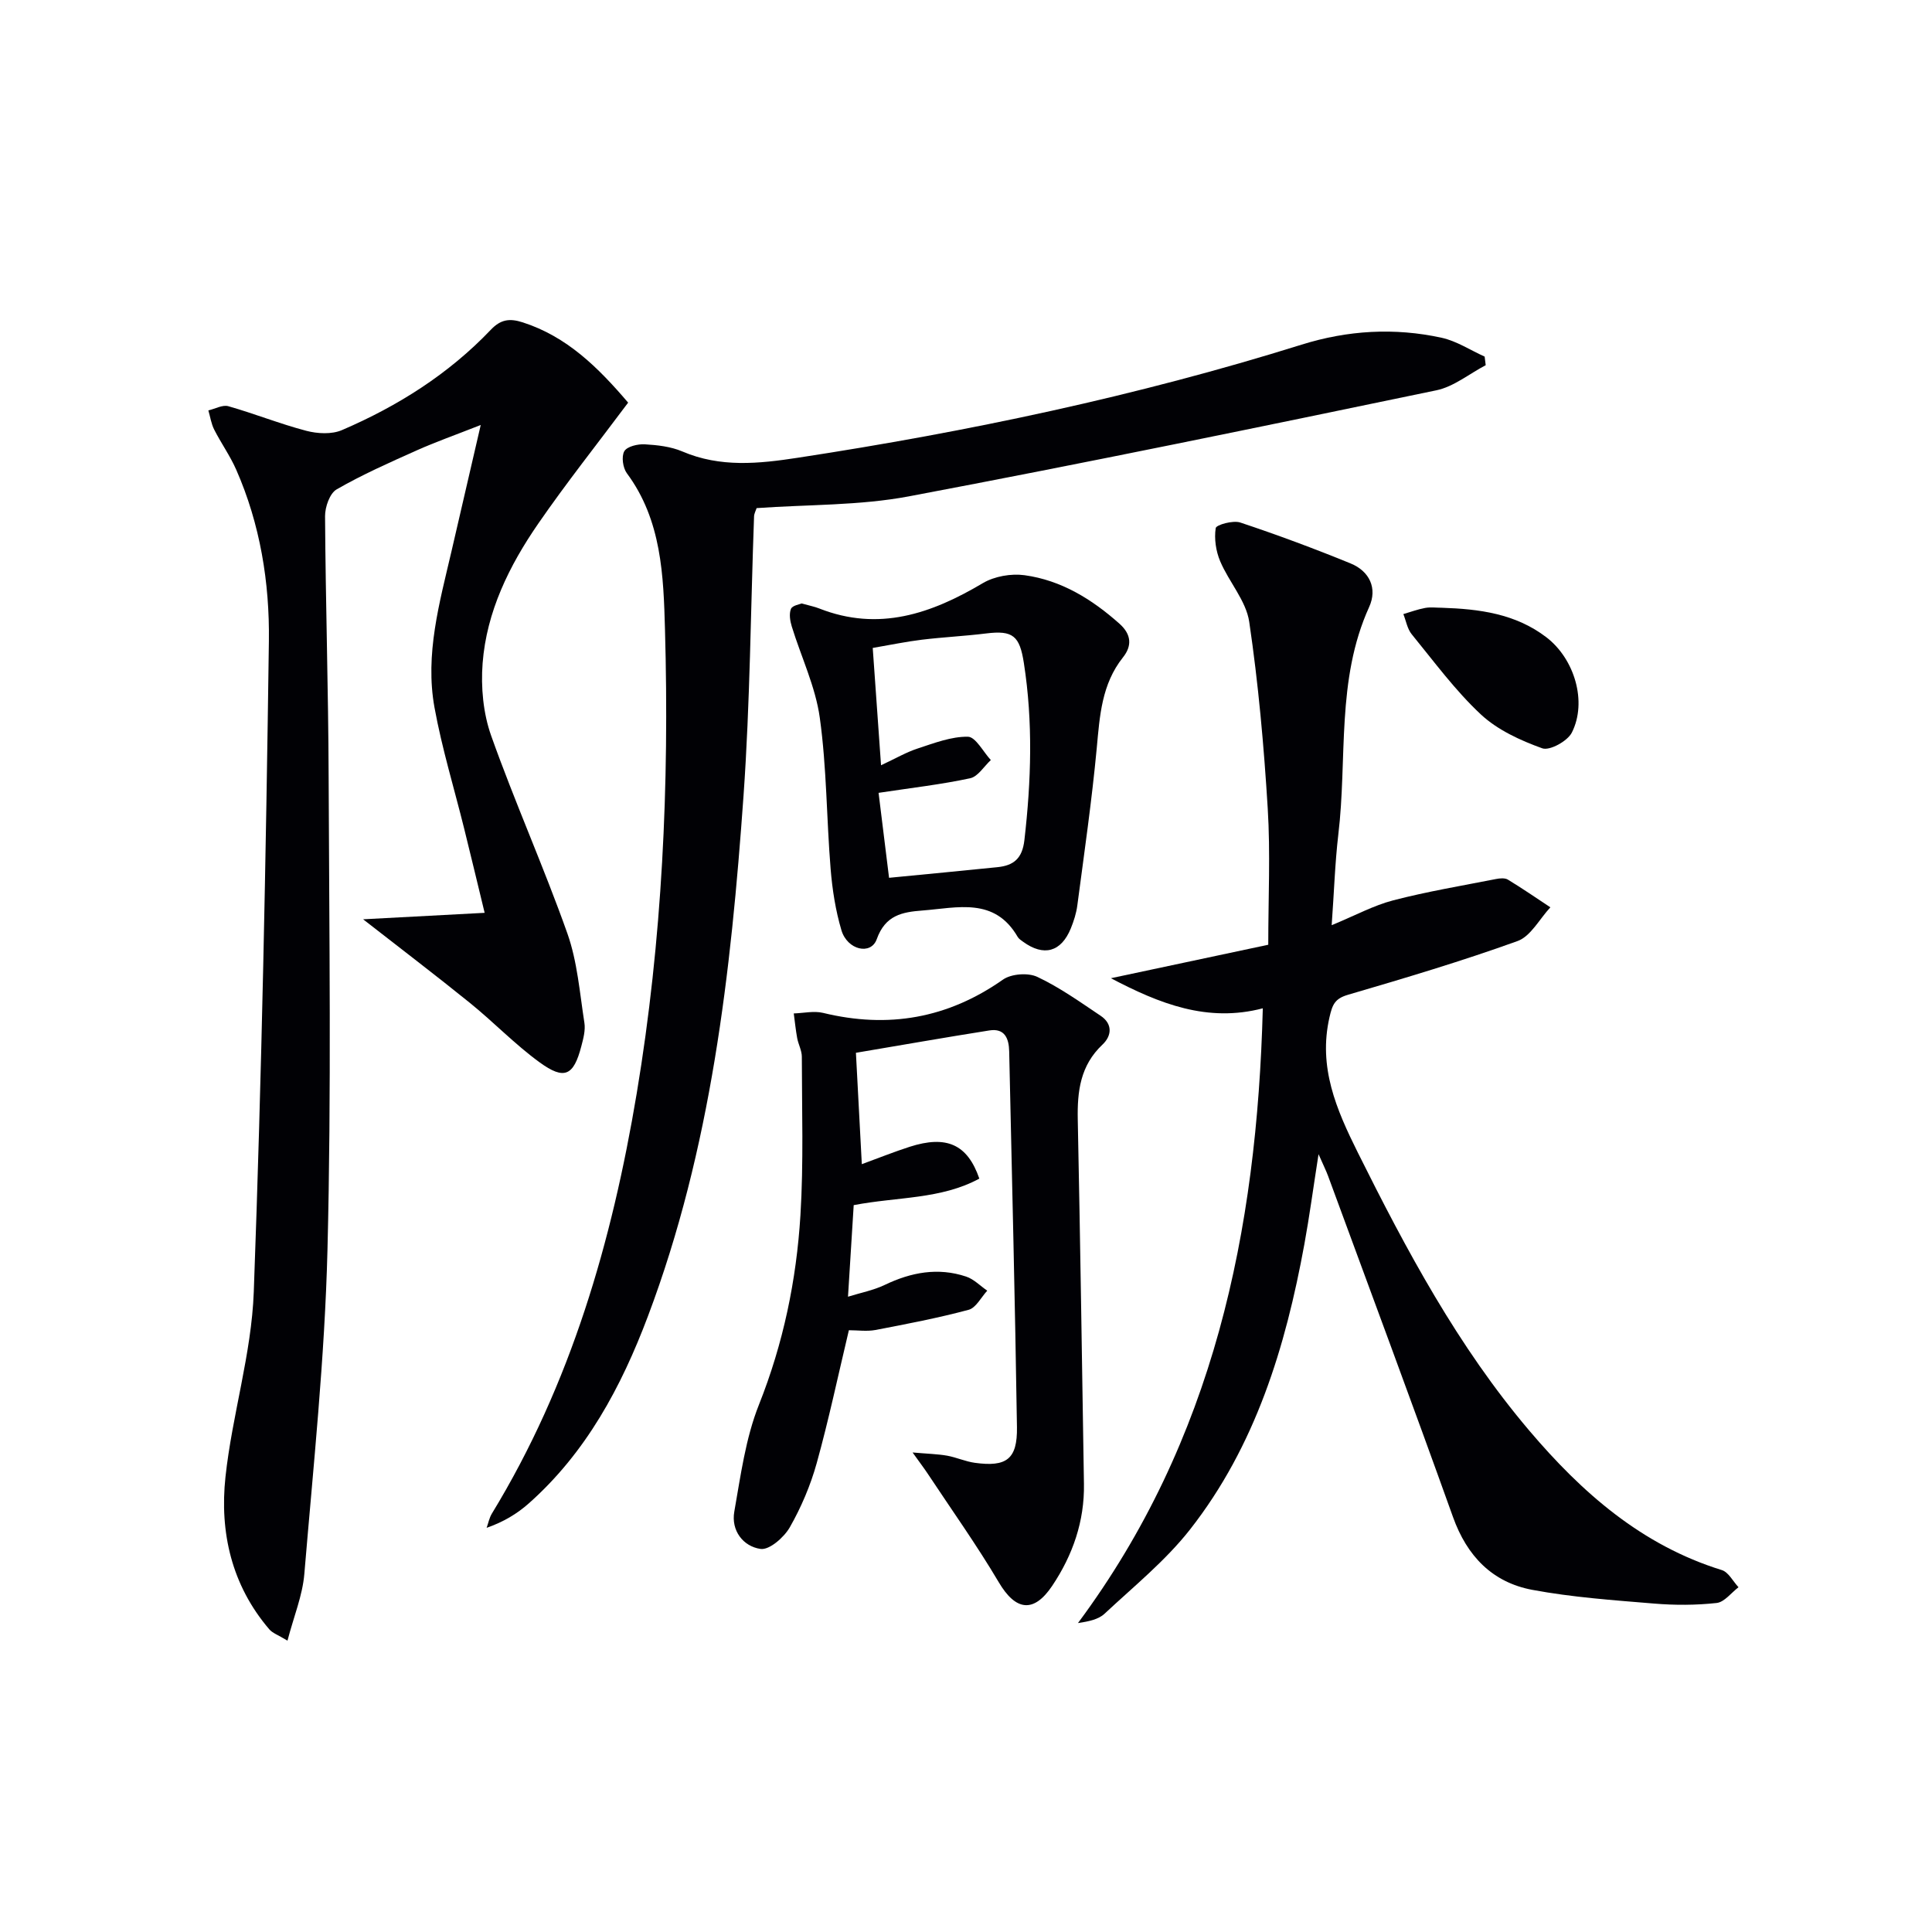
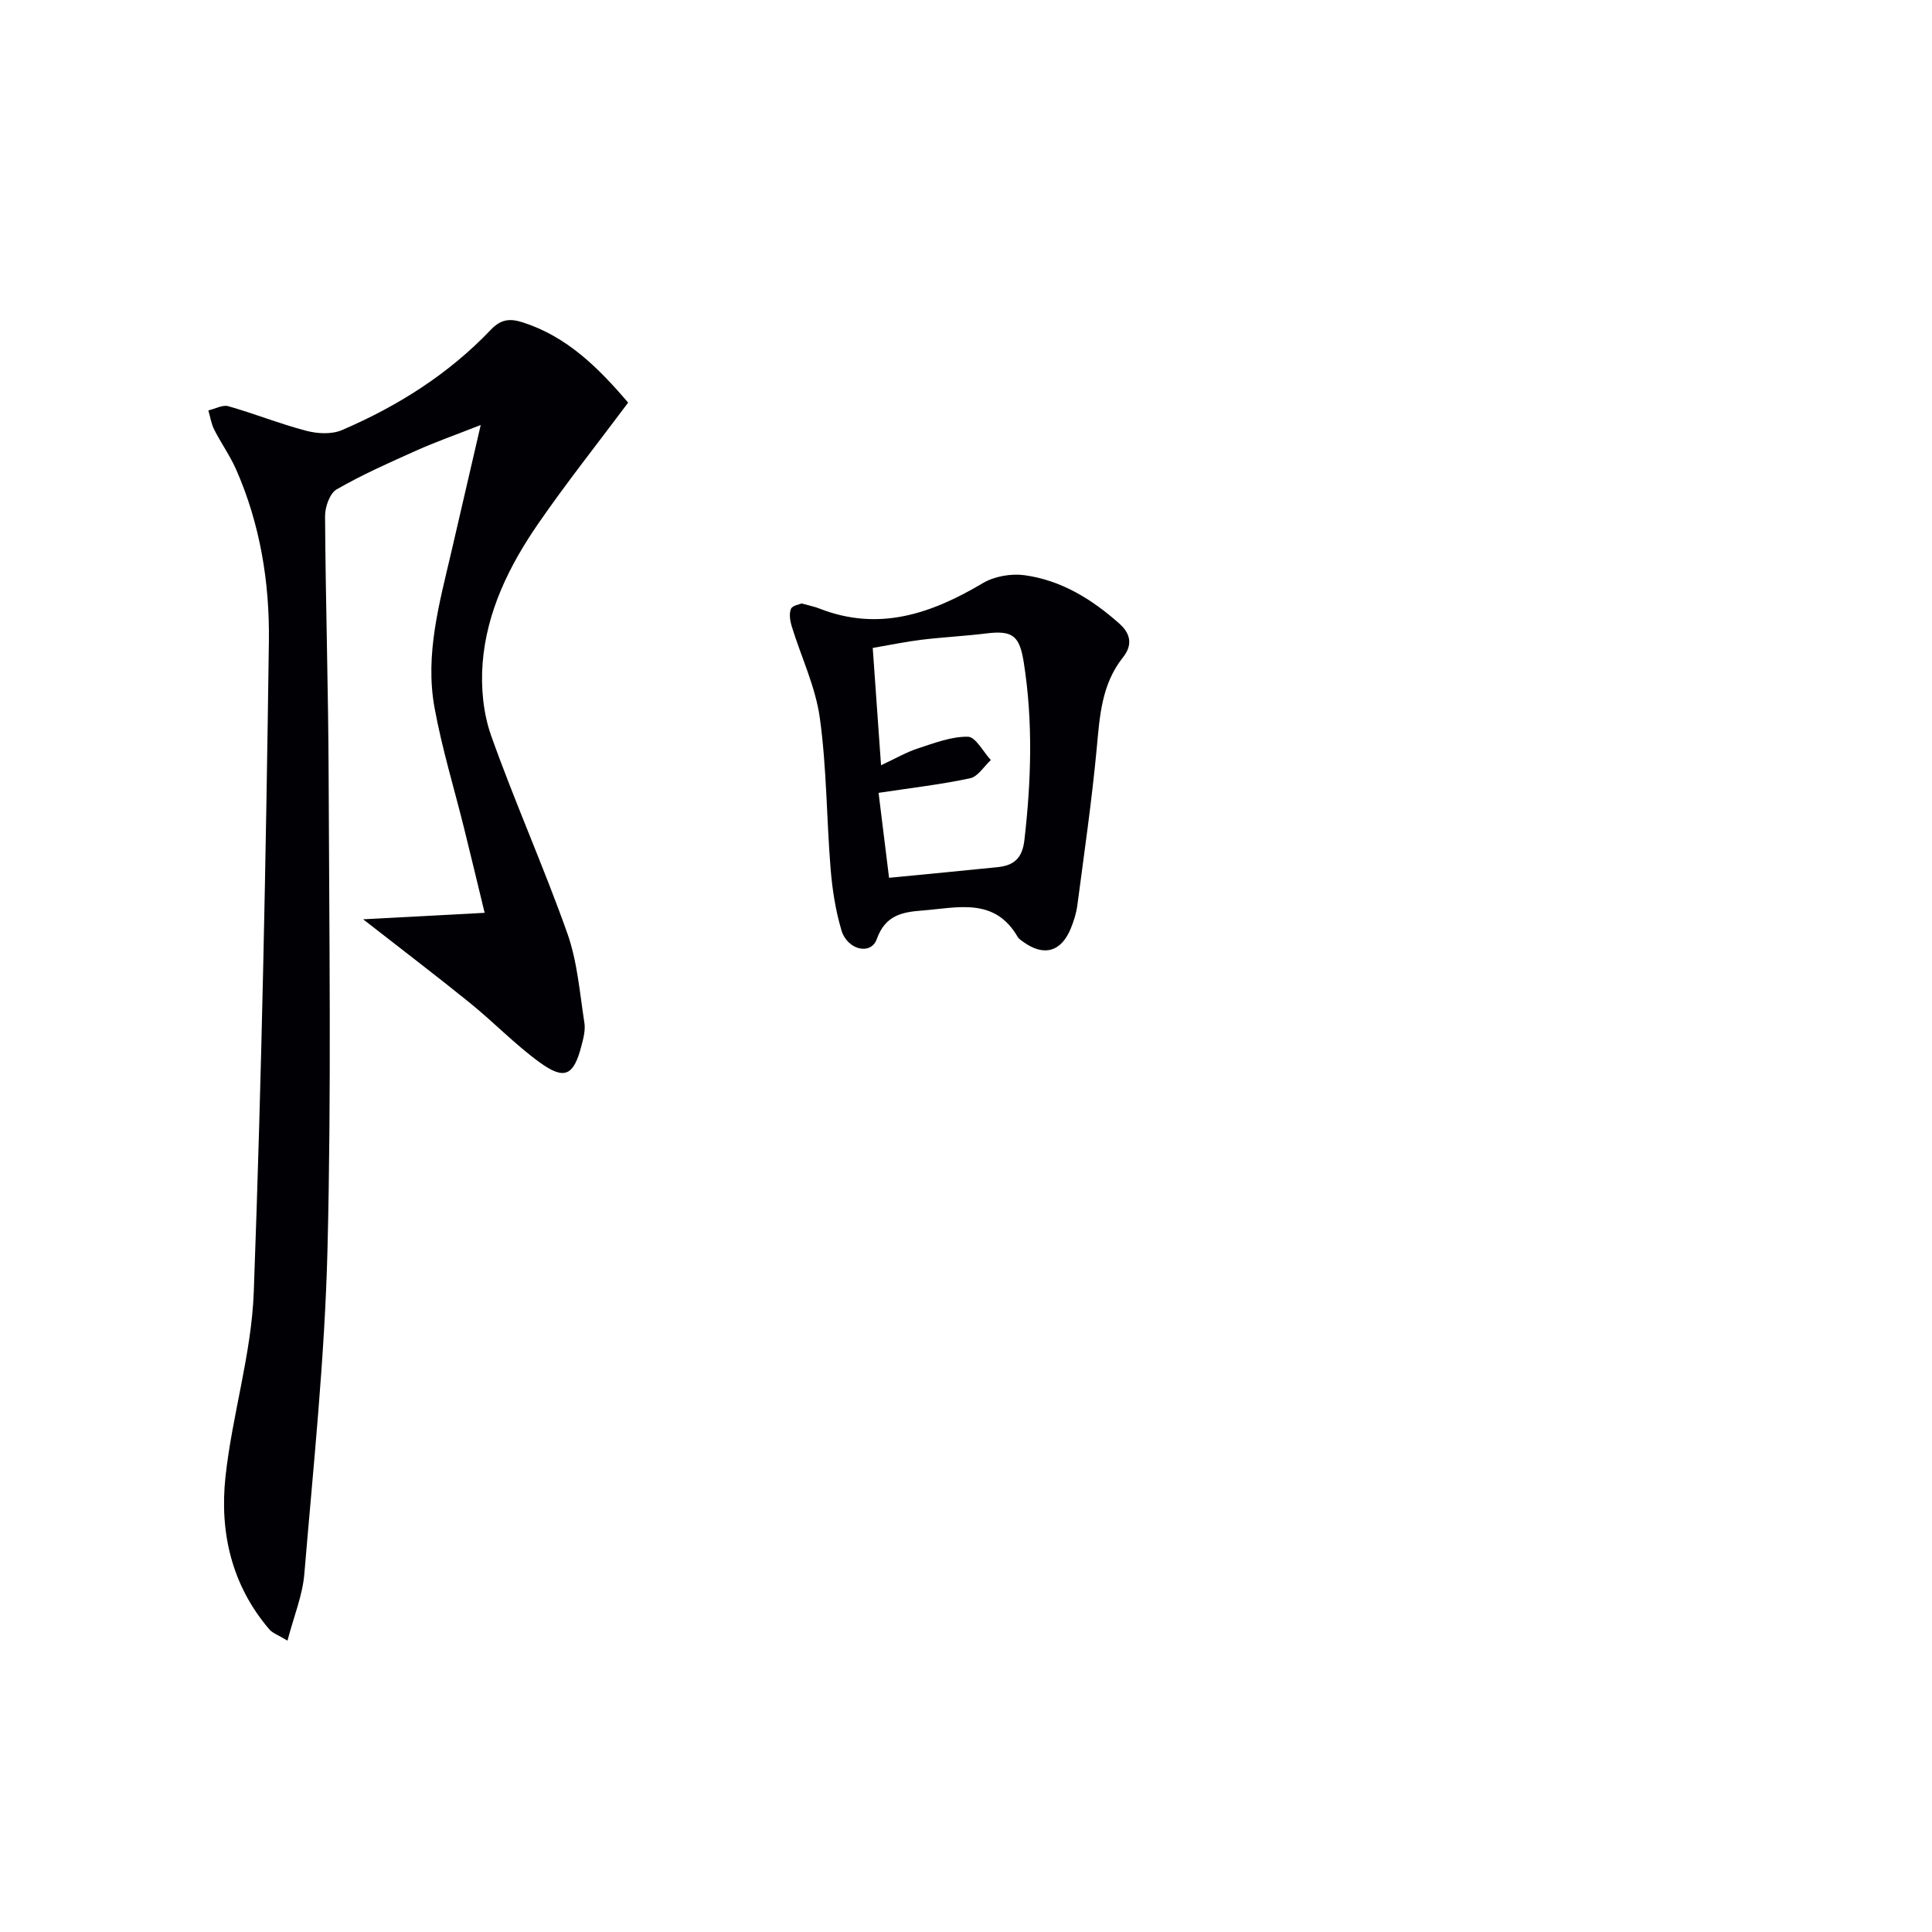
<svg xmlns="http://www.w3.org/2000/svg" enable-background="new 0 0 400 400" viewBox="0 0 400 400">
  <g fill="#010105">
    <path d="m130.05 83.36c-6.37 8.53-12.79 16.61-18.64 25.09-5.99 8.69-10.67 18.19-11.49 28.87-.38 4.96.12 10.38 1.78 15.03 4.89 13.76 10.89 27.14 15.77 40.91 2.07 5.85 2.55 12.28 3.52 18.48.25 1.56-.22 3.31-.64 4.9-1.59 6.09-3.5 7.04-8.64 3.3-5.09-3.7-9.5-8.32-14.41-12.29-7.07-5.72-14.32-11.23-22.12-17.32 8.18-.44 16.09-.86 25.16-1.34-1.54-6.34-2.86-11.88-4.23-17.4-2.07-8.36-4.61-16.63-6.15-25.09-2.01-11.03 1.04-21.72 3.52-32.38 1.9-8.16 3.78-16.33 6.05-26.13-5.44 2.14-9.42 3.54-13.26 5.26-5.61 2.51-11.26 5.01-16.57 8.07-1.43.82-2.41 3.65-2.4 5.54.11 17.98.68 35.96.74 53.93.12 32.66.58 65.34-.24 97.98-.56 22.39-2.92 44.74-4.79 67.09-.37 4.47-2.19 8.82-3.49 13.82-1.92-1.17-3.09-1.55-3.77-2.35-7.8-9.12-10.3-20.07-9.07-31.54 1.38-12.83 5.39-25.48 5.86-38.29 1.65-44.9 2.52-89.84 3.13-134.77.16-12.11-1.8-24.22-6.78-35.52-1.26-2.86-3.12-5.46-4.54-8.26-.62-1.22-.82-2.65-1.21-3.98 1.39-.32 2.94-1.21 4.13-.87 5.42 1.54 10.68 3.66 16.13 5.09 2.32.61 5.27.77 7.39-.14 11.56-4.96 22.1-11.61 30.83-20.78 2.04-2.14 3.87-2.41 6.6-1.53 9.14 2.94 15.57 9.29 21.83 16.62z" />
-     <path d="m275.71 191.55c4.84-1.99 8.67-4.09 12.76-5.15 7-1.82 14.16-3.01 21.27-4.41.79-.16 1.84-.25 2.46.13 2.99 1.82 5.87 3.8 8.79 5.73-2.25 2.4-4.06 6-6.81 6.99-11.54 4.16-23.32 7.67-35.1 11.12-2.74.8-3.23 2.05-3.83 4.68-2.35 10.33 1.43 19.05 5.84 27.92 10.11 20.3 20.77 40.24 35.53 57.63 10.9 12.85 23.29 23.75 39.87 28.88 1.38.43 2.31 2.33 3.45 3.55-1.5 1.14-2.92 3.08-4.53 3.26-4.28.47-8.67.48-12.97.12-8.43-.7-16.91-1.29-25.2-2.84-8.26-1.55-13.51-6.97-16.41-15.07-8.45-23.59-17.21-47.08-25.86-70.6-.39-1.07-.91-2.09-1.98-4.53-1.12 7.16-1.89 12.94-2.94 18.67-3.89 21.28-10.12 41.75-23.67 59.04-5.07 6.46-11.63 11.77-17.69 17.43-1.29 1.21-3.34 1.61-5.51 1.94 28.08-37.8 37.06-81.03 38.27-127.28-11.45 3-21.38-.94-31.45-6.23 10.84-2.31 21.69-4.61 32.58-6.93 0-9.66.46-18.98-.11-28.23-.79-12.91-1.94-25.83-3.83-38.62-.65-4.38-4.21-8.27-6.02-12.56-.88-2.09-1.26-4.65-.92-6.85.1-.68 3.59-1.66 5.08-1.16 7.7 2.56 15.33 5.4 22.84 8.47 3.94 1.61 5.6 5.17 3.85 9.02-6.87 15.11-4.49 31.41-6.39 47.14-.69 5.91-.87 11.86-1.37 18.74z" />
-     <path d="m307.6 75.61c-3.4 1.78-6.61 4.45-10.22 5.2-36.36 7.56-72.74 15.08-109.23 21.96-10.21 1.92-20.84 1.67-31.5 2.43-.17.53-.51 1.12-.53 1.72-.71 19.28-.82 38.59-2.18 57.82-2.6 36.63-6.7 73.07-19.8 107.79-5.51 14.61-12.77 28.18-24.66 38.73-2.43 2.16-5.26 3.85-8.73 5.06.36-.99.55-2.07 1.09-2.95 16.36-26.82 24.87-56.36 29.99-87.02 5.3-31.76 6.75-63.82 5.85-95.95-.31-11.18-.68-22.69-7.89-32.41-.83-1.12-1.16-3.46-.54-4.56.57-1 2.79-1.52 4.23-1.44 2.62.15 5.4.46 7.79 1.48 7.87 3.37 15.84 2.54 23.92 1.3 35.3-5.4 70.16-12.74 104.28-23.41 9.55-2.99 19.27-3.56 29.01-1.43 3.1.68 5.94 2.57 8.9 3.9.07.59.14 1.19.22 1.78z" />
-     <path d="m175.75 275.41c-2.26 9.5-4.18 18.59-6.66 27.52-1.28 4.6-3.21 9.14-5.57 13.28-1.19 2.08-4.22 4.74-6.05 4.48-3.6-.51-6.14-3.8-5.44-7.73 1.32-7.46 2.33-15.17 5.1-22.13 5.05-12.69 7.76-25.77 8.59-39.21.67-10.91.3-21.89.29-32.84 0-1.28-.72-2.55-.96-3.84-.31-1.69-.48-3.41-.71-5.12 2.03-.06 4.18-.57 6.08-.11 13.48 3.28 25.79 1.14 37.23-6.89 1.72-1.21 5.2-1.47 7.11-.57 4.62 2.17 8.85 5.2 13.12 8.06 2.51 1.68 2.31 4.14.38 5.96-4.59 4.32-5.24 9.65-5.12 15.53.52 25.13.87 50.27 1.28 75.41.13 7.75-2.32 14.76-6.56 21.1-3.86 5.77-7.6 5.16-11.07-.71-4.56-7.71-9.78-15.03-14.73-22.51-.7-1.06-1.47-2.06-3.12-4.37 3.21.28 5.2.32 7.14.66 1.94.35 3.8 1.21 5.75 1.48 6.55.9 8.82-.74 8.72-7.37-.39-25.95-1.04-51.89-1.61-77.84-.06-2.64-.92-4.81-4.09-4.31-9.14 1.44-18.25 3.05-27.64 4.63.38 7.22.79 14.8 1.22 23.06 3.47-1.27 6.65-2.55 9.91-3.6 7.61-2.44 11.96-.54 14.42 6.59-7.94 4.31-16.94 3.75-26.01 5.49-.36 5.82-.74 11.87-1.18 18.96 2.62-.82 5.26-1.32 7.6-2.44 5.46-2.62 11.03-3.67 16.85-1.73 1.61.53 2.93 1.93 4.38 2.92-1.27 1.37-2.33 3.55-3.85 3.96-6.35 1.7-12.83 2.94-19.3 4.18-1.78.33-3.65.05-5.5.05z" />
    <path d="m165.98 124.94c1.7.48 2.69.66 3.61 1.03 12.34 4.86 23.22 1.1 33.9-5.24 2.4-1.42 5.85-2.02 8.63-1.64 7.59 1.04 13.94 4.96 19.64 10.03 2.53 2.25 2.62 4.62.74 6.98-4.42 5.56-4.81 12.1-5.43 18.79-1.02 10.88-2.59 21.71-4.02 32.55-.21 1.63-.73 3.25-1.35 4.78-2.01 4.9-5.6 5.87-9.88 2.76-.4-.29-.87-.59-1.11-.99-4.79-8.29-12.47-6.04-19.72-5.48-4.22.32-7.7.97-9.47 5.94-1.2 3.36-6.08 2.26-7.31-1.85-1.22-4.1-1.89-8.43-2.24-12.71-.85-10.42-.8-20.95-2.24-31.28-.89-6.44-3.86-12.59-5.8-18.9-.36-1.16-.59-2.62-.17-3.65.31-.72 1.82-.94 2.22-1.12zm15.92 39.21c.73 5.88 1.47 11.89 2.17 17.59 7.92-.77 15.18-1.46 22.43-2.2 3.34-.34 5.15-1.76 5.59-5.6 1.41-12.25 1.8-24.43-.11-36.67-.87-5.59-2.23-6.82-7.82-6.12-4.43.55-8.9.76-13.33 1.3-3.22.39-6.41 1.06-10.14 1.7.57 8.1 1.11 15.66 1.72 24.29 3-1.4 5.23-2.71 7.64-3.49 3.38-1.11 6.9-2.47 10.34-2.42 1.61.03 3.17 3.13 4.75 4.83-1.42 1.31-2.66 3.42-4.28 3.77-5.95 1.28-12.01 1.97-18.96 3.02z" />
-     <path d="m298.53 125.83c7.72.25 15.25 1.22 21.64 6.12 5.82 4.47 8.48 13.34 5.27 19.71-.89 1.78-4.6 3.82-6.13 3.27-4.53-1.63-9.27-3.8-12.73-7.03-5.3-4.95-9.67-10.92-14.29-16.57-.92-1.12-1.18-2.78-1.74-4.19 1.5-.44 2.97-.99 4.5-1.27 1.12-.21 2.31-.04 3.48-.04z" />
  </g>
</svg>